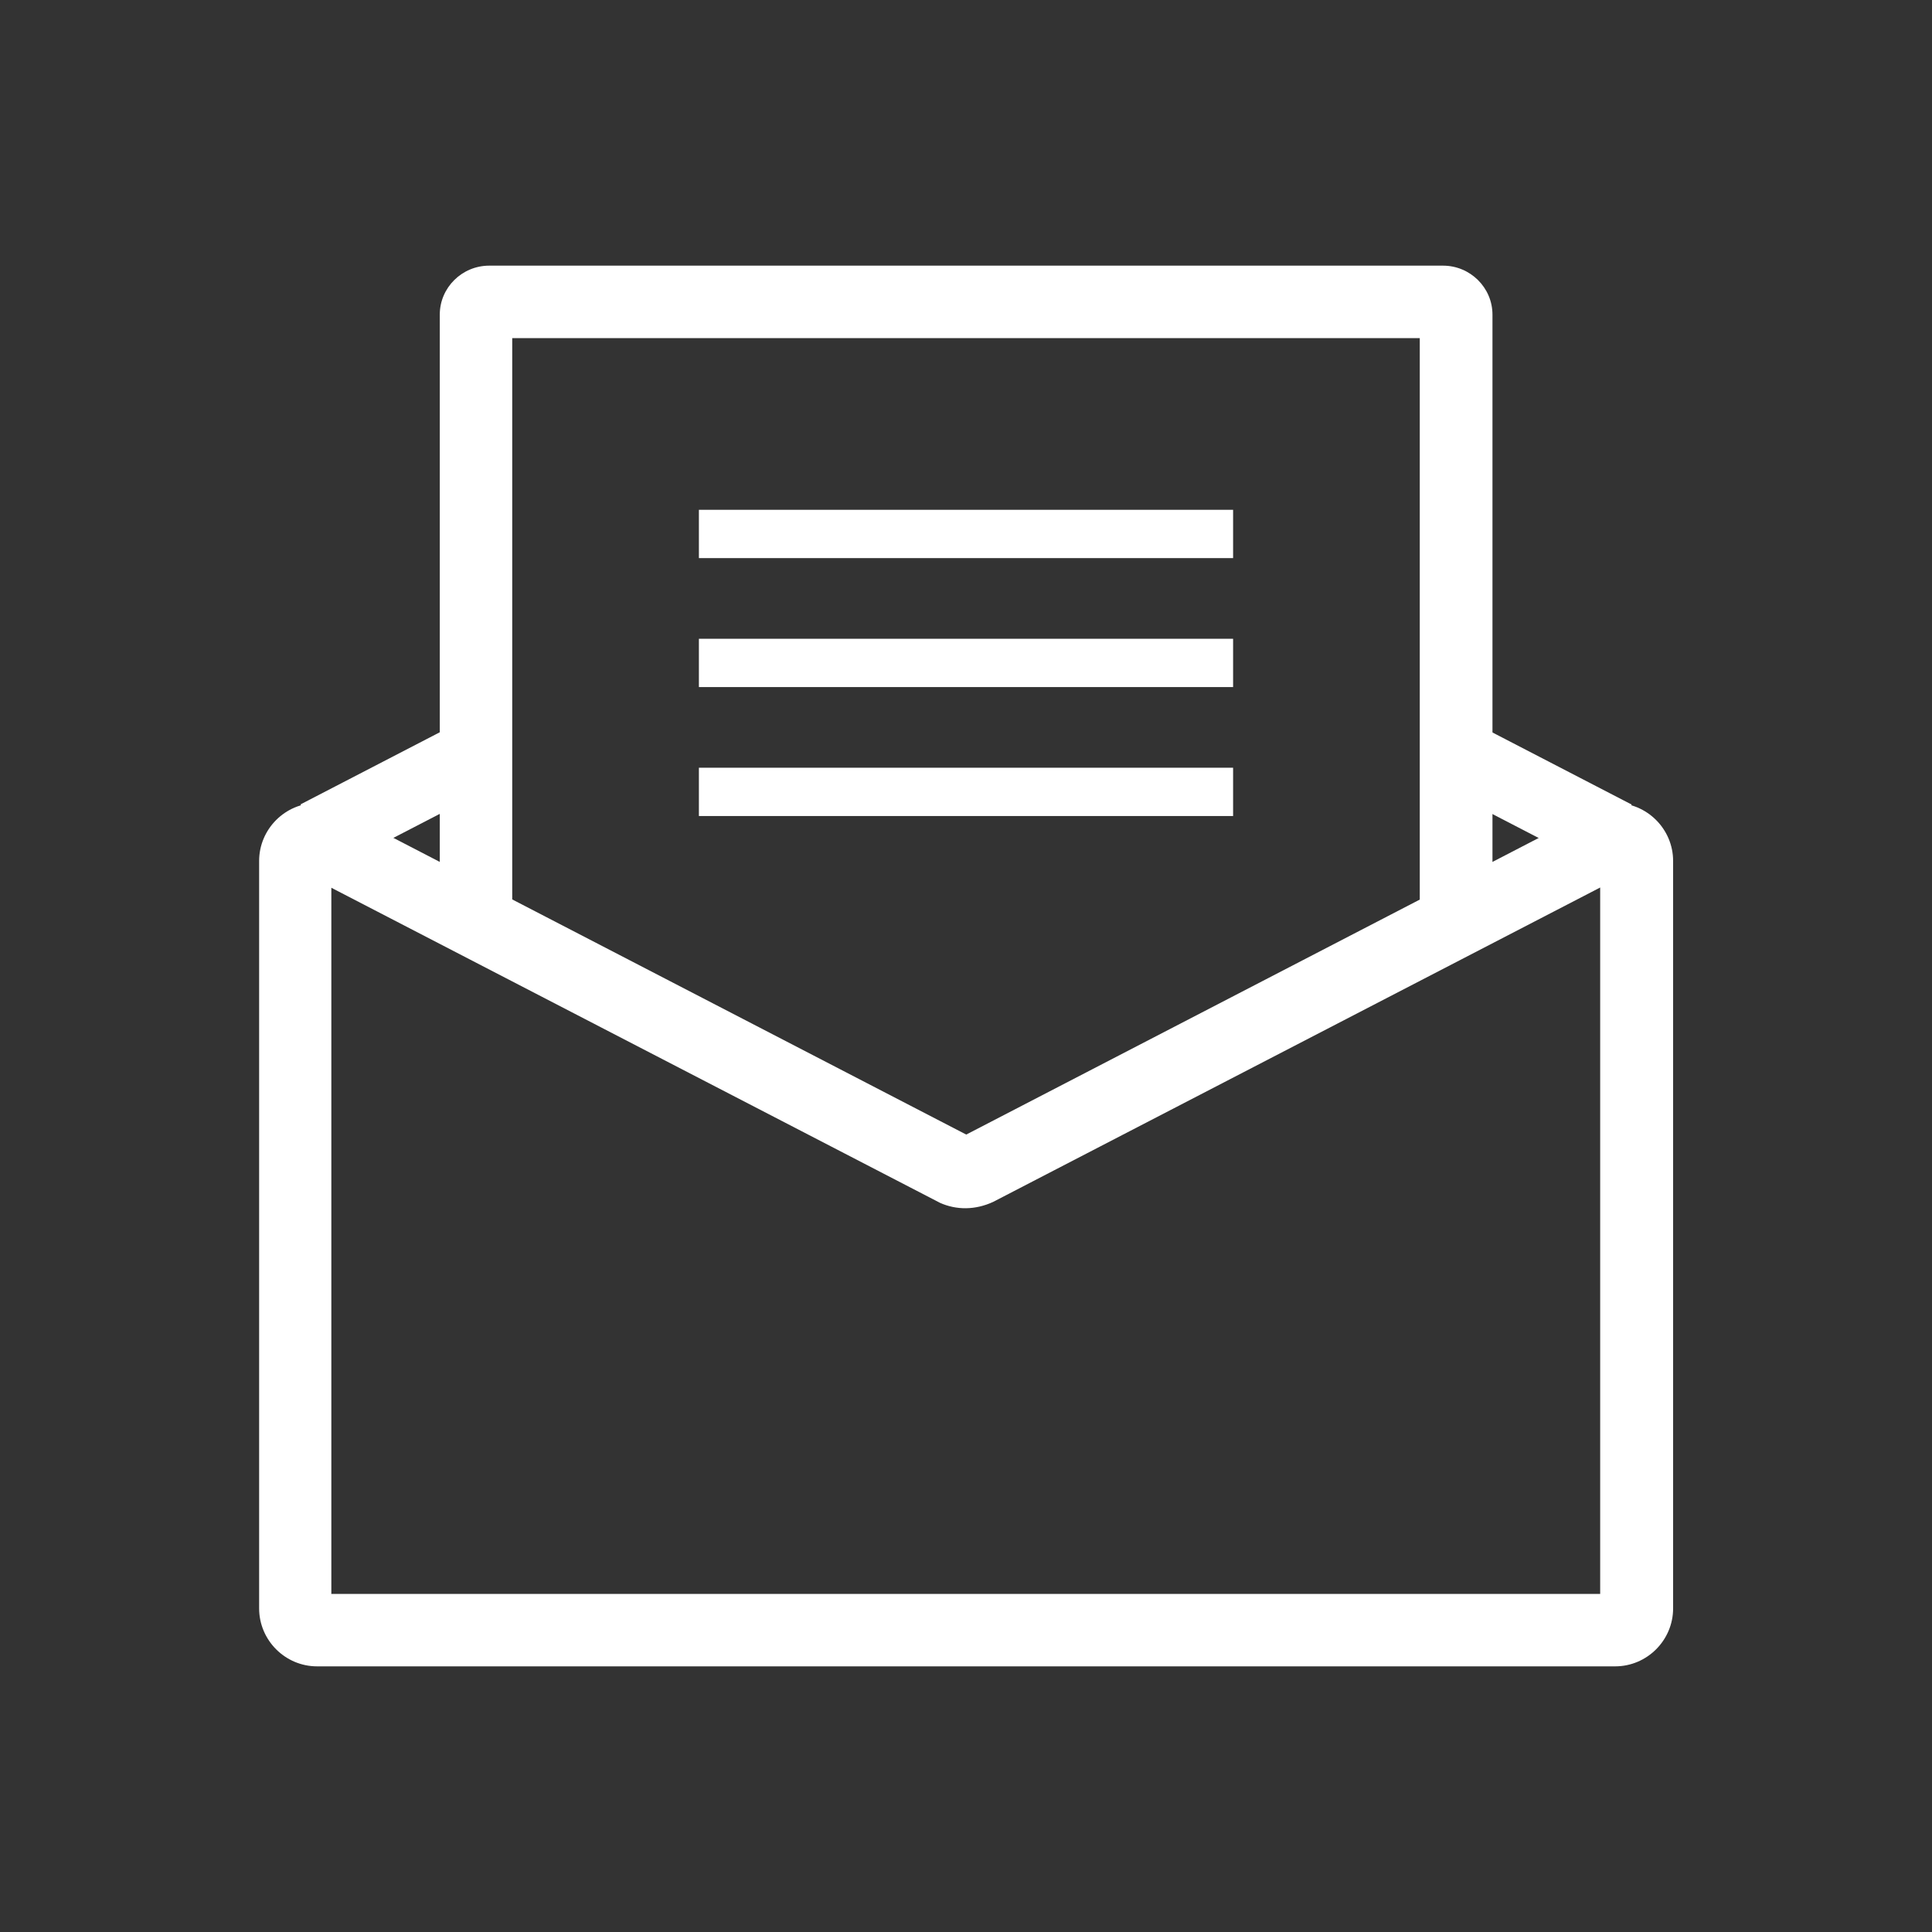
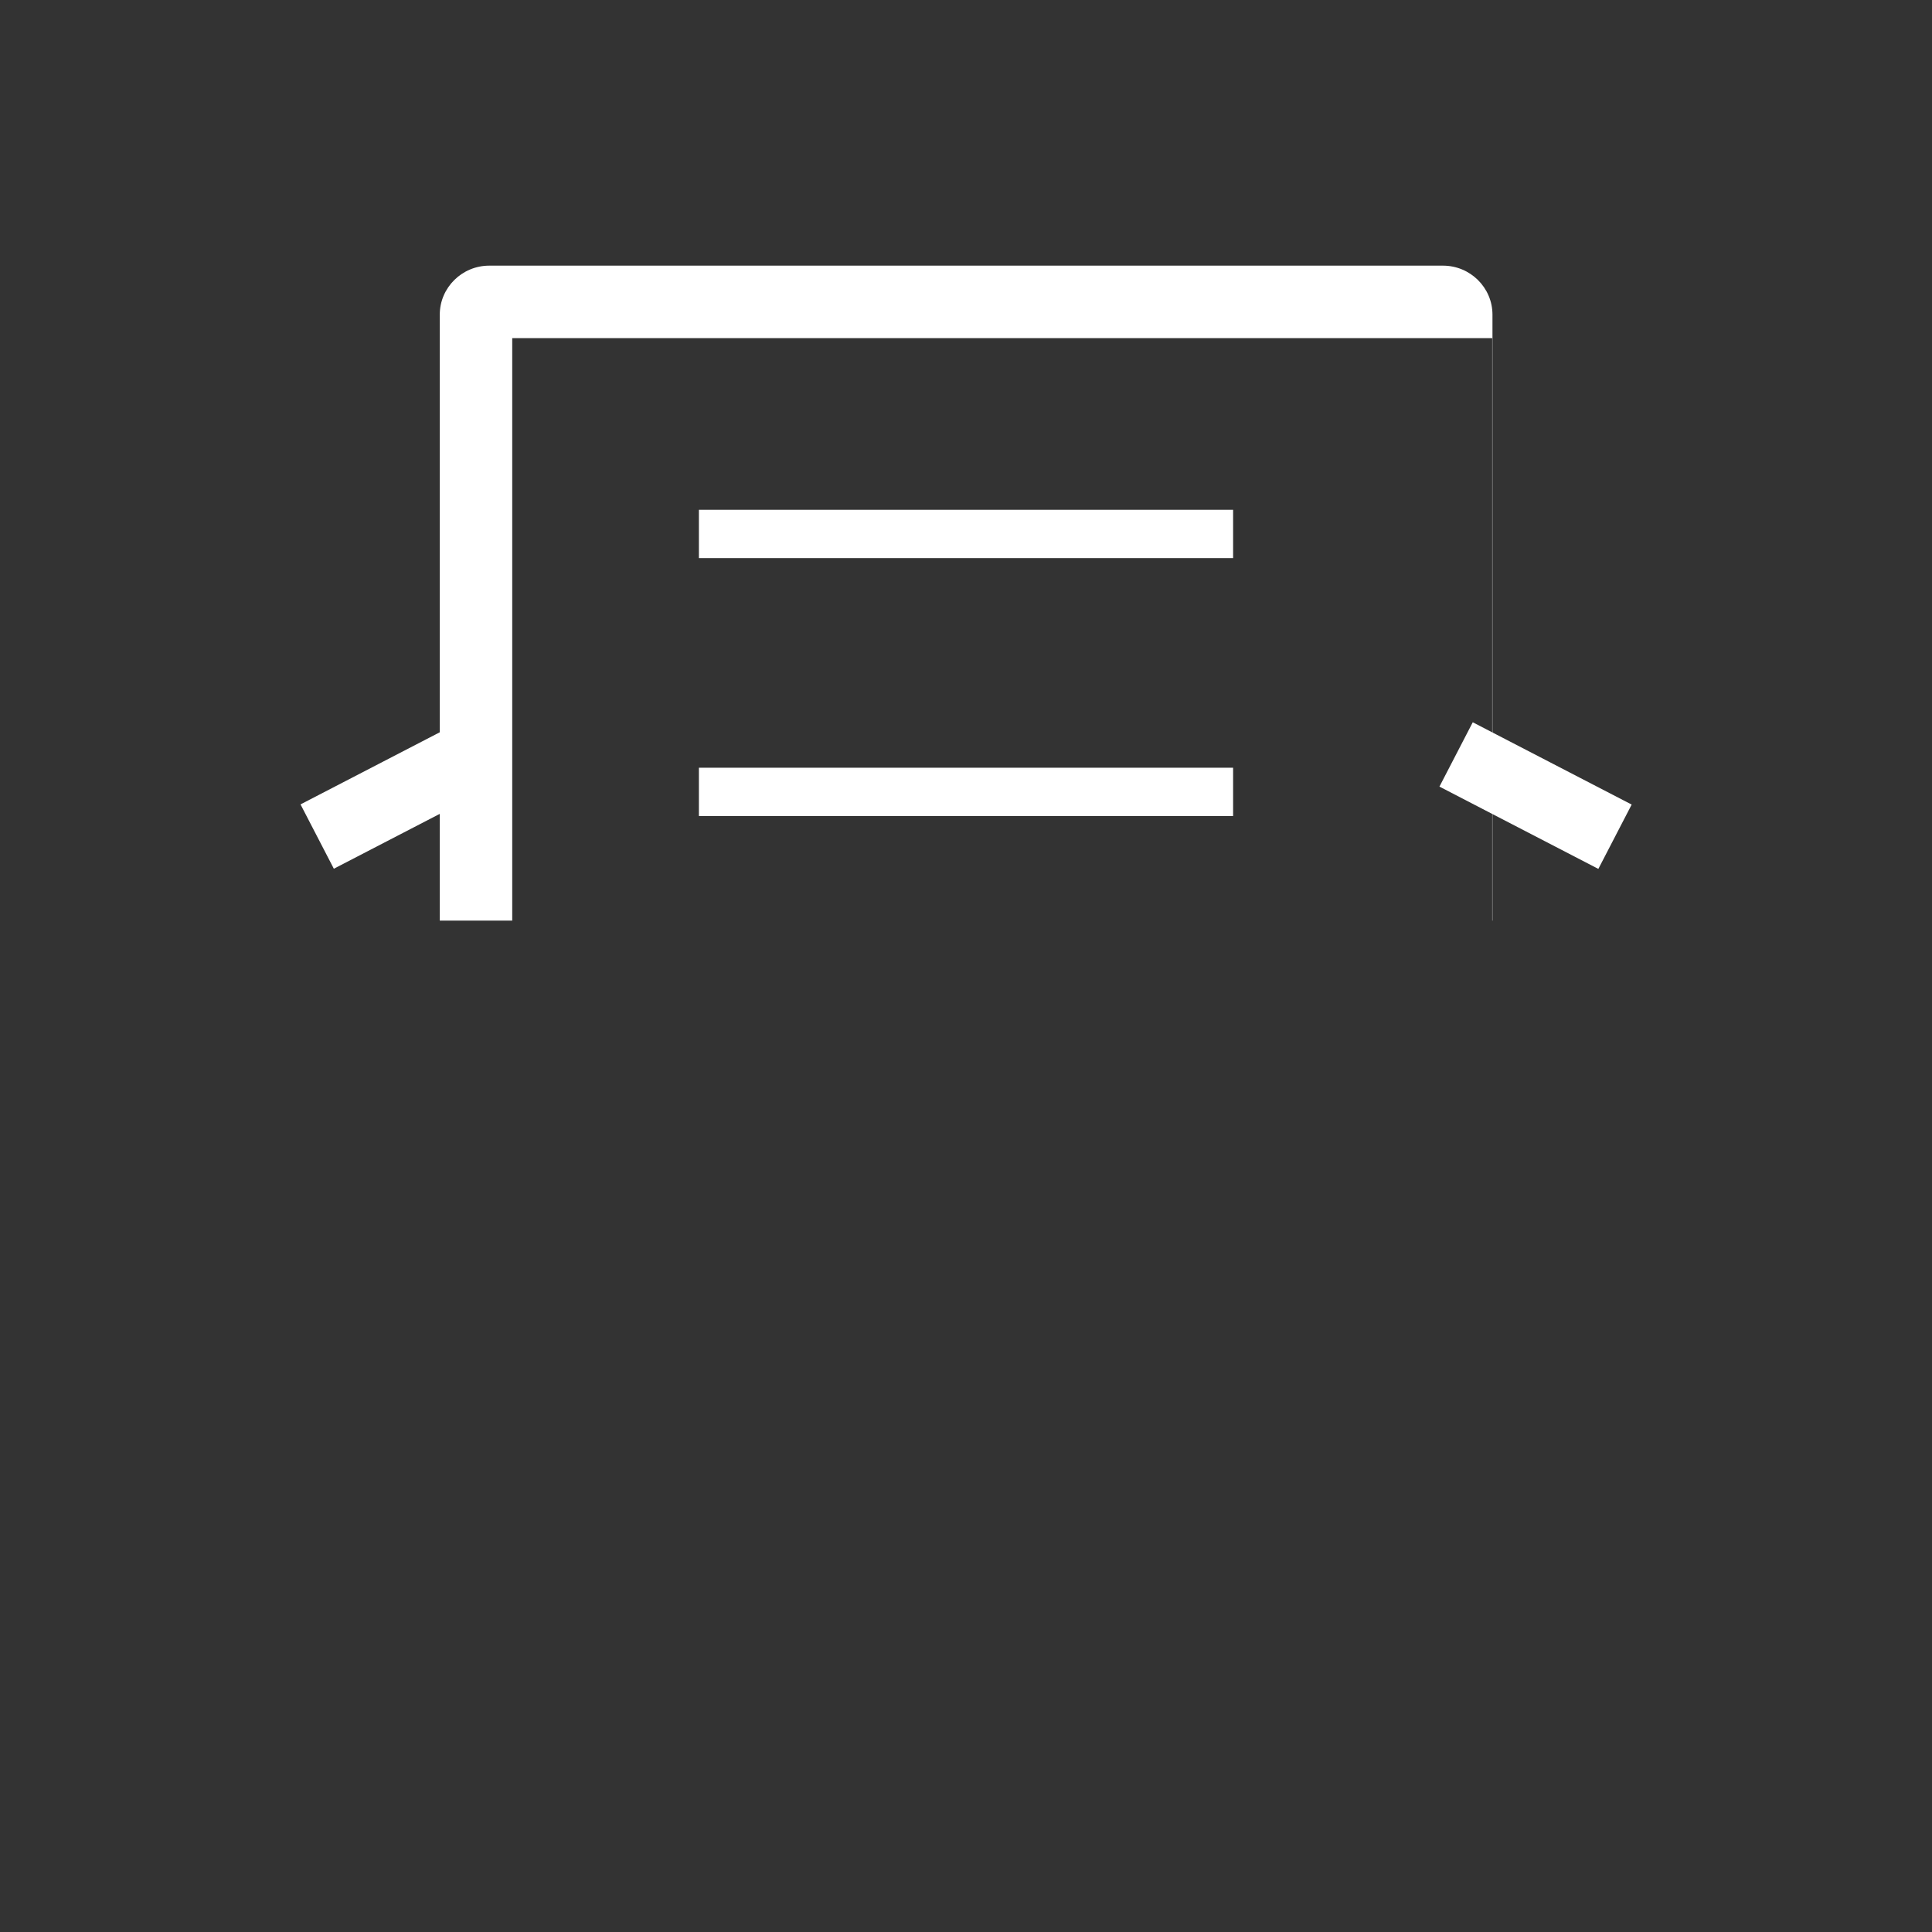
<svg xmlns="http://www.w3.org/2000/svg" id="_뉴스레터_신청" viewBox="0 0 80 80">
  <rect x="0" y="0" width="80" height="80" fill="#333333" stroke="none" />
  <defs>
    <style>.cls-1{fill:#fff;}</style>
  </defs>
  <rect class="cls-1" x="62.08" y="29.24" width="3" height="7.41" transform="translate(5.09 74.25) rotate(-62.62)" />
  <rect class="cls-1" x="12.72" y="31.44" width="7.41" height="3" transform="translate(-13.31 11.24) rotate(-27.38)" />
-   <path class="cls-1" d="m66.87,69H13.13c-1.32,0-2.4-1.08-2.4-2.4v-30.95c0-1.32,1.08-2.4,2.4-2.4h.37l26.51,13.73,26.5-13.73h.37c1.32,0,2.4,1.08,2.4,2.4v30.95c0,1.32-1.08,2.4-2.4,2.4Zm-53.14-3h52.53v-29.25l-25.14,13.02c-.74.34-1.51.34-2.19.04l-25.21-13.05v29.25Z" />
-   <path class="cls-1" d="m61.79,38.12h-3V14H21.21v24.12h-3V13.03c0-1.12.92-2.03,2.05-2.03h39.49c1.13,0,2.05.91,2.05,2.03v25.09Z" />
-   <rect class="cls-1" x="28.94" y="26.45" width="22.12" height="2" />
+   <path class="cls-1" d="m61.79,38.12V14H21.21v24.12h-3V13.03c0-1.12.92-2.03,2.05-2.03h39.49c1.13,0,2.05.91,2.05,2.03v25.09Z" />
  <rect class="cls-1" x="28.94" y="21.11" width="22.12" height="2" />
  <rect class="cls-1" x="28.94" y="31.79" width="22.12" height="2" />
</svg>